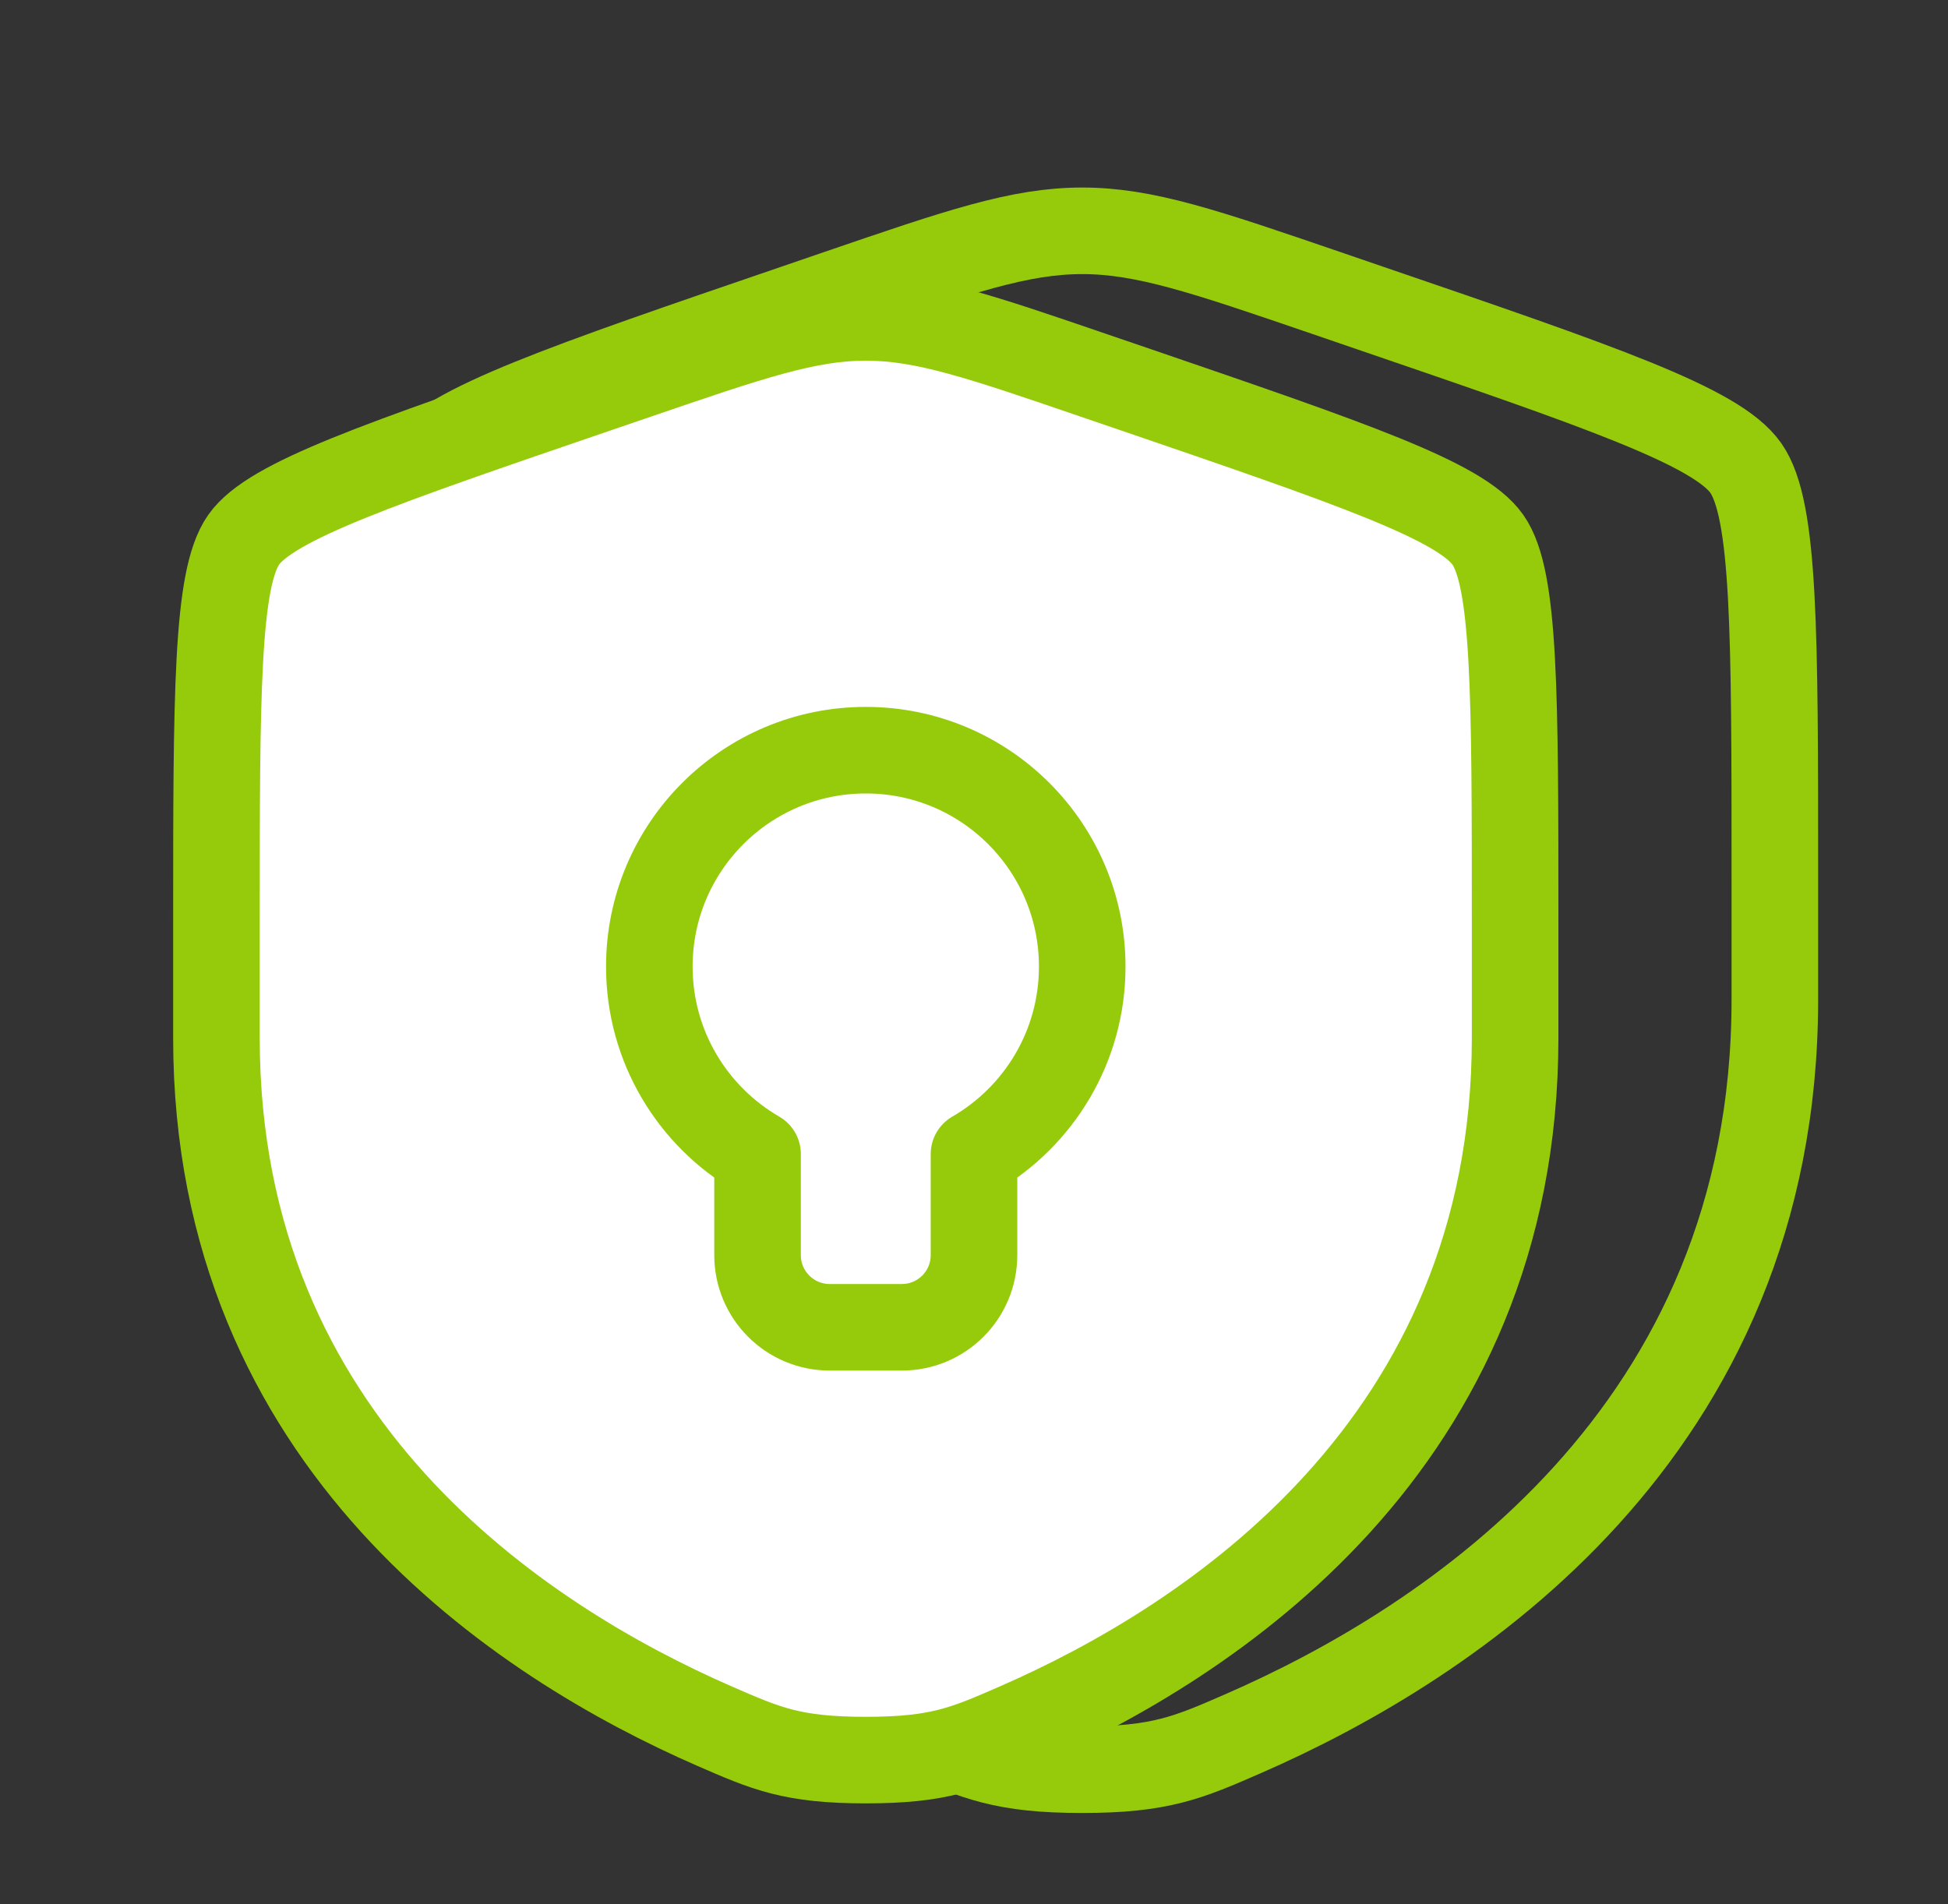
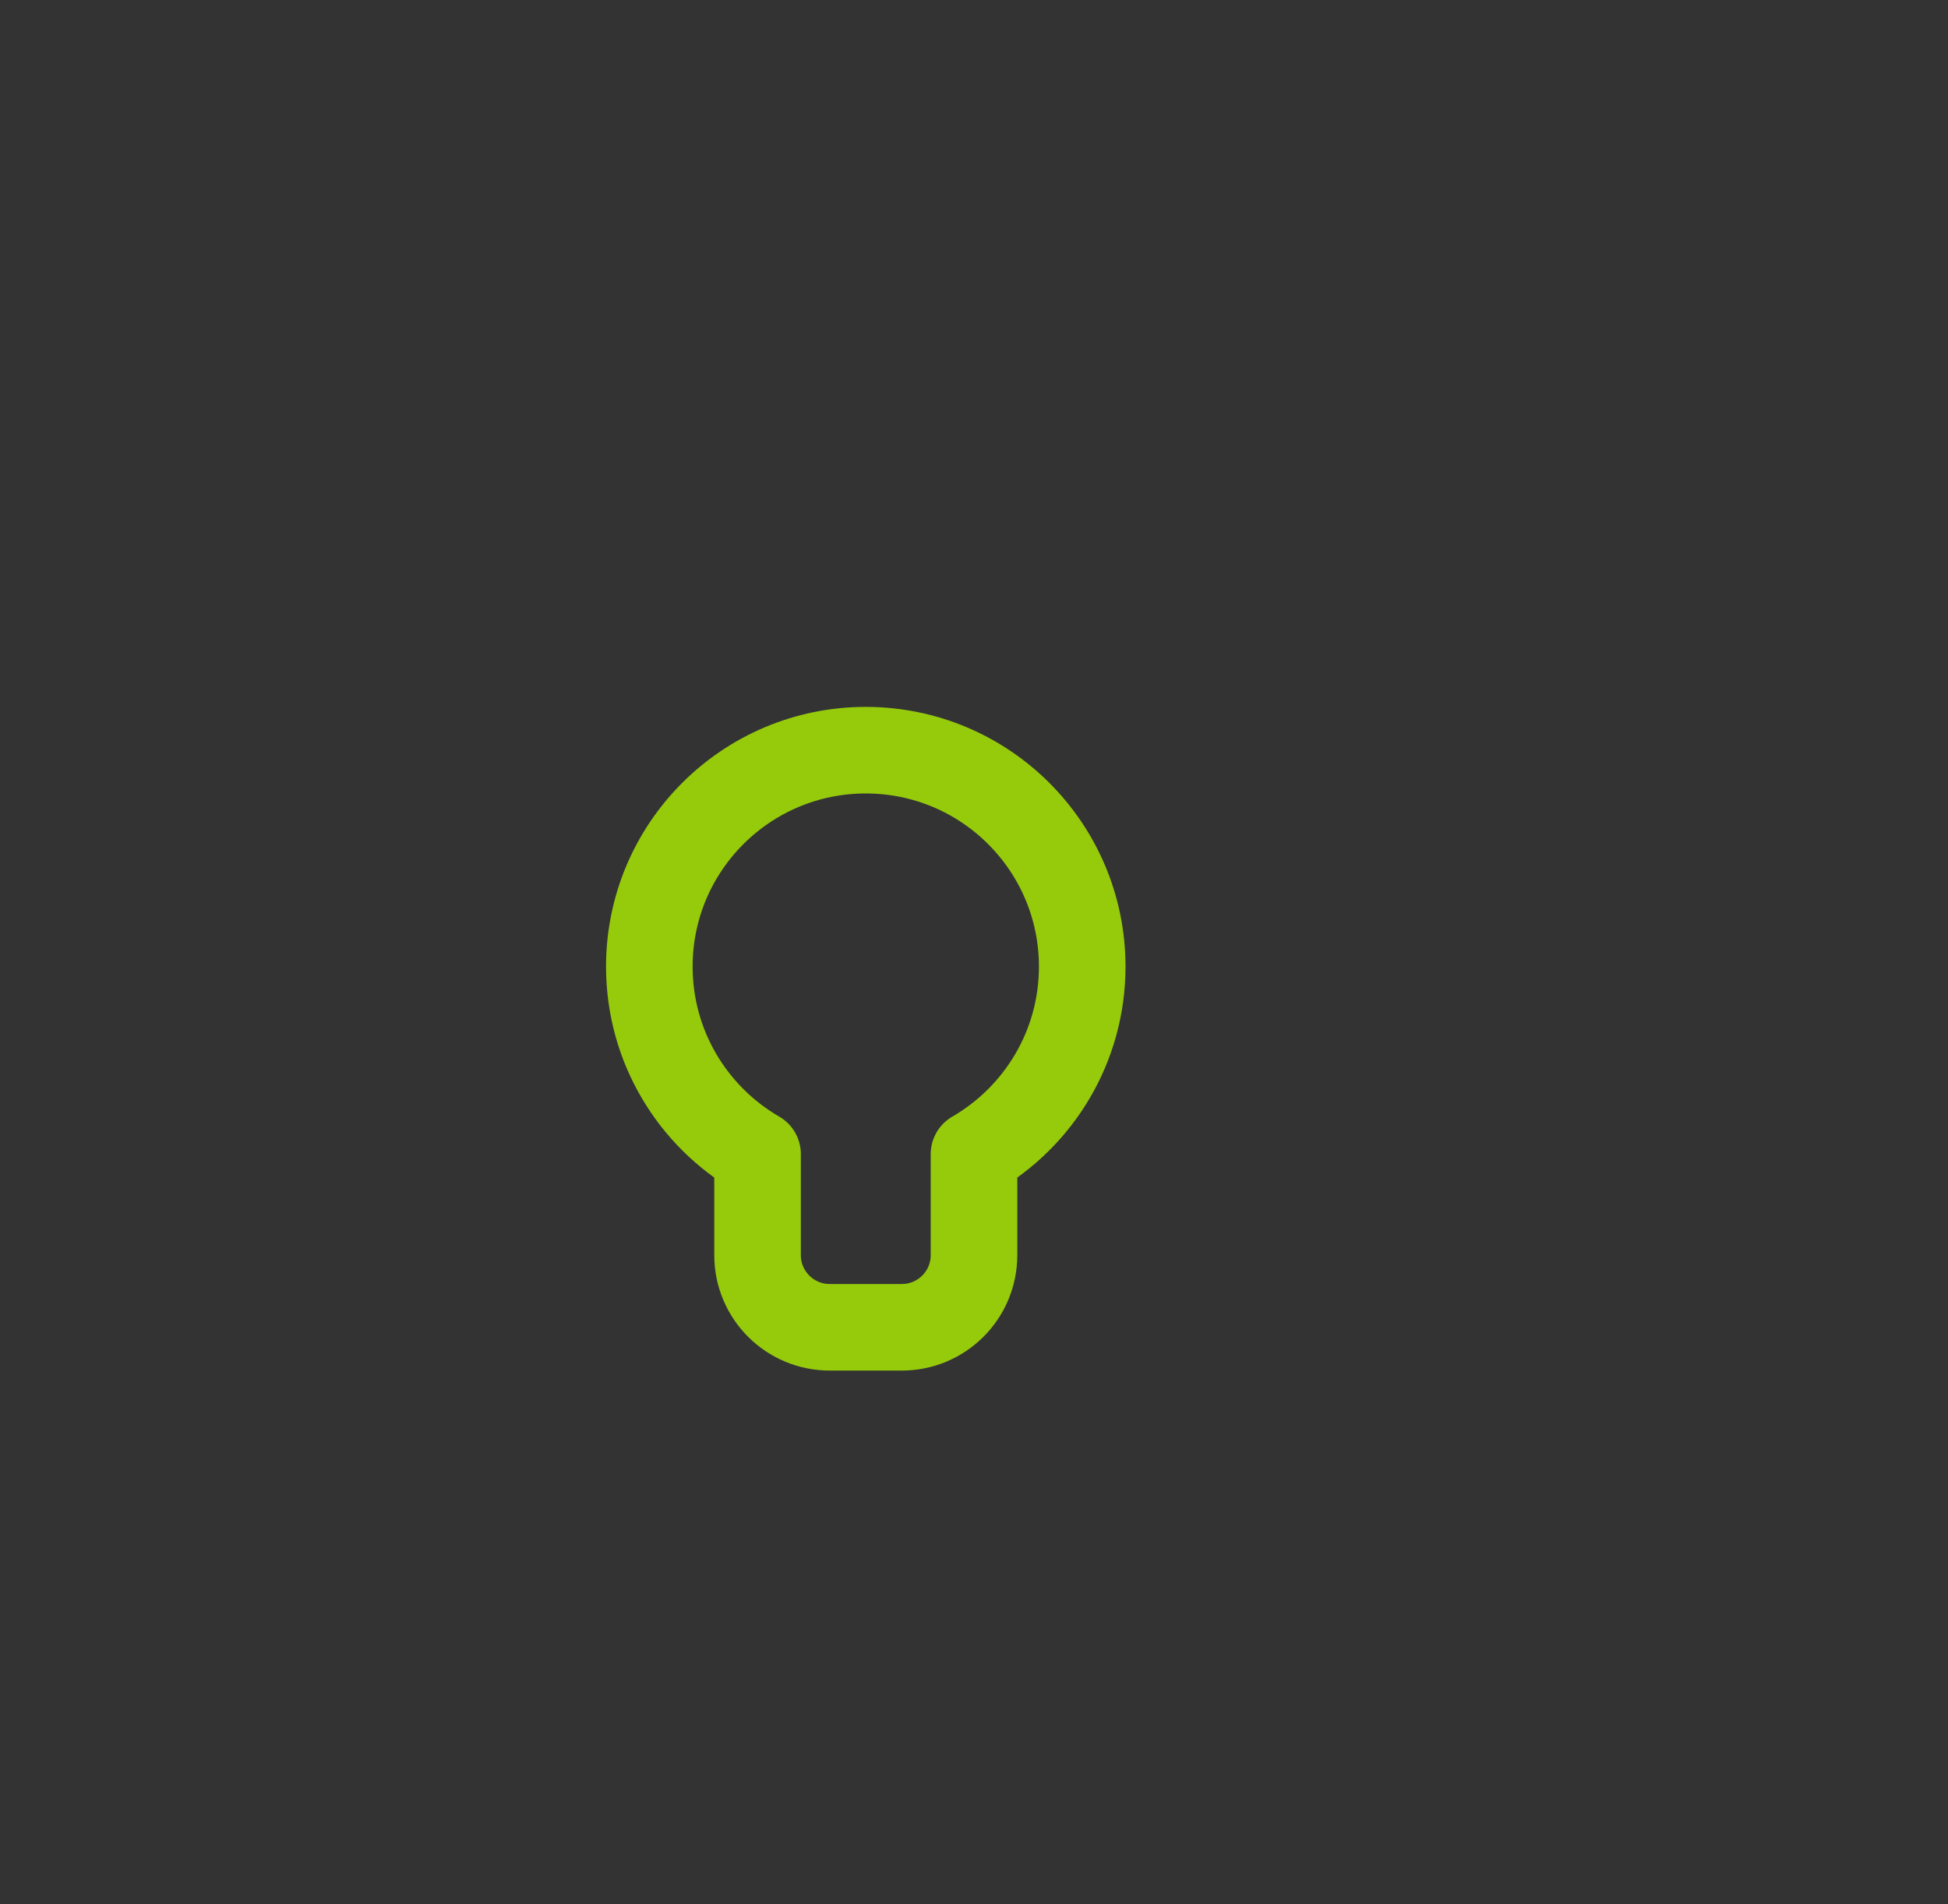
<svg xmlns="http://www.w3.org/2000/svg" width="45" height="44" viewBox="0 0 45 44" fill="none">
  <rect x="0" y="0" width="45" height="44" fill="#333333" stroke="none" />
-   <path d="M9 20.296C9 14.612 9 11.769 9.671 10.813C10.342 9.857 13.015 8.942 18.36 7.113L19.378 6.764C22.164 5.81 23.558 5.333 25 5.333C26.442 5.333 27.836 5.81 30.622 6.764L31.64 7.113C36.985 8.942 39.658 9.857 40.329 10.813C41 11.769 41 14.612 41 20.296C41 21.155 41 22.086 41 23.096C41 33.119 33.464 37.983 28.736 40.048C27.453 40.609 26.812 40.889 25 40.889C23.188 40.889 22.547 40.609 21.264 40.048C16.536 37.983 9 33.119 9 23.096C9 22.086 9 21.155 9 20.296Z" stroke="#96CB0C" stroke-width="2" />
-   <path d="M5 21.361C5 16.032 5 13.367 5.629 12.471C6.258 11.574 8.764 10.717 13.775 9.001L14.729 8.675C17.342 7.78 18.648 7.333 20 7.333C21.352 7.333 22.658 7.78 25.27 8.675L26.225 9.001C31.236 10.717 33.742 11.574 34.371 12.471C35 13.367 35 16.032 35 21.361C35 22.166 35 23.039 35 23.986C35 33.382 27.935 37.943 23.502 39.879C22.3 40.404 21.699 40.667 20 40.667C18.301 40.667 17.7 40.404 16.498 39.879C12.065 37.943 5 33.382 5 23.986C5 23.039 5 22.166 5 21.361Z" fill="white" stroke="#96CB0C" stroke-width="2" />
  <path d="M19.167 30.667H20.833C21.754 30.667 22.5 29.921 22.5 29V26.665C23.994 25.8 25 24.184 25 22.333C25 19.572 22.761 17.333 20 17.333C17.239 17.333 15 19.572 15 22.333C15 24.184 16.006 25.8 17.5 26.665V29C17.5 29.921 18.246 30.667 19.167 30.667Z" stroke="#96CB0C" stroke-width="2" stroke-linejoin="round" />
</svg>